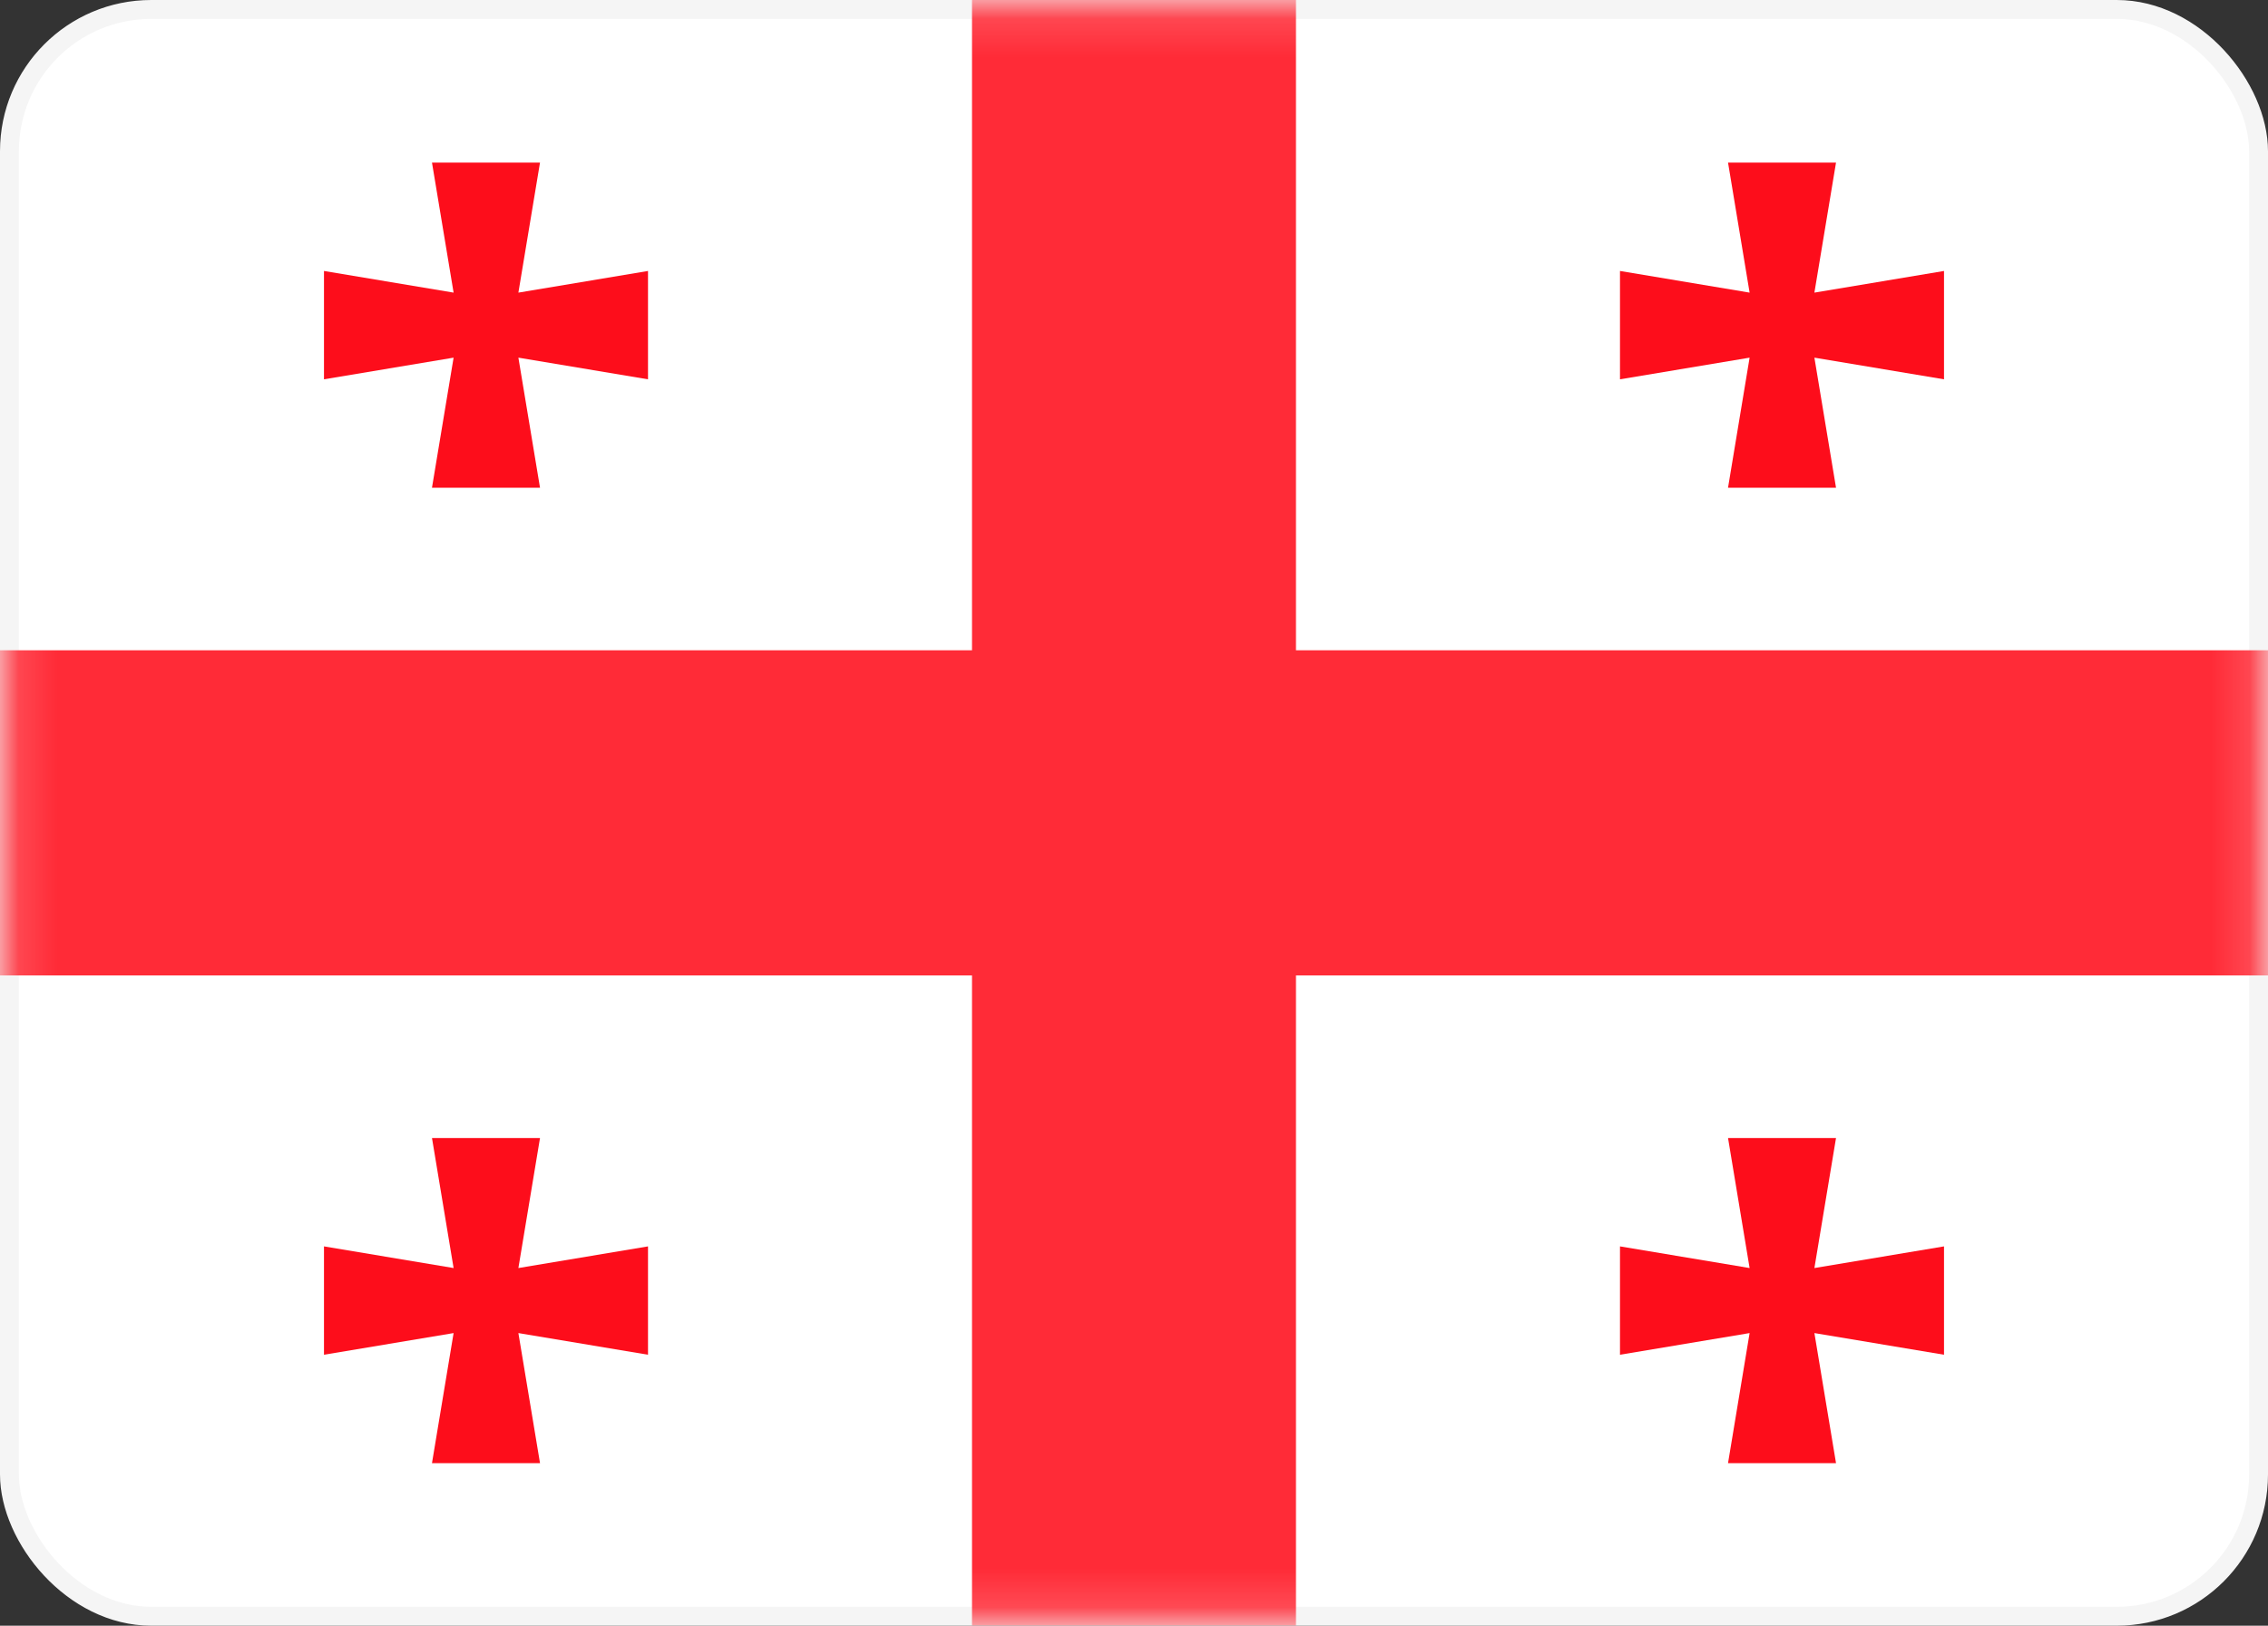
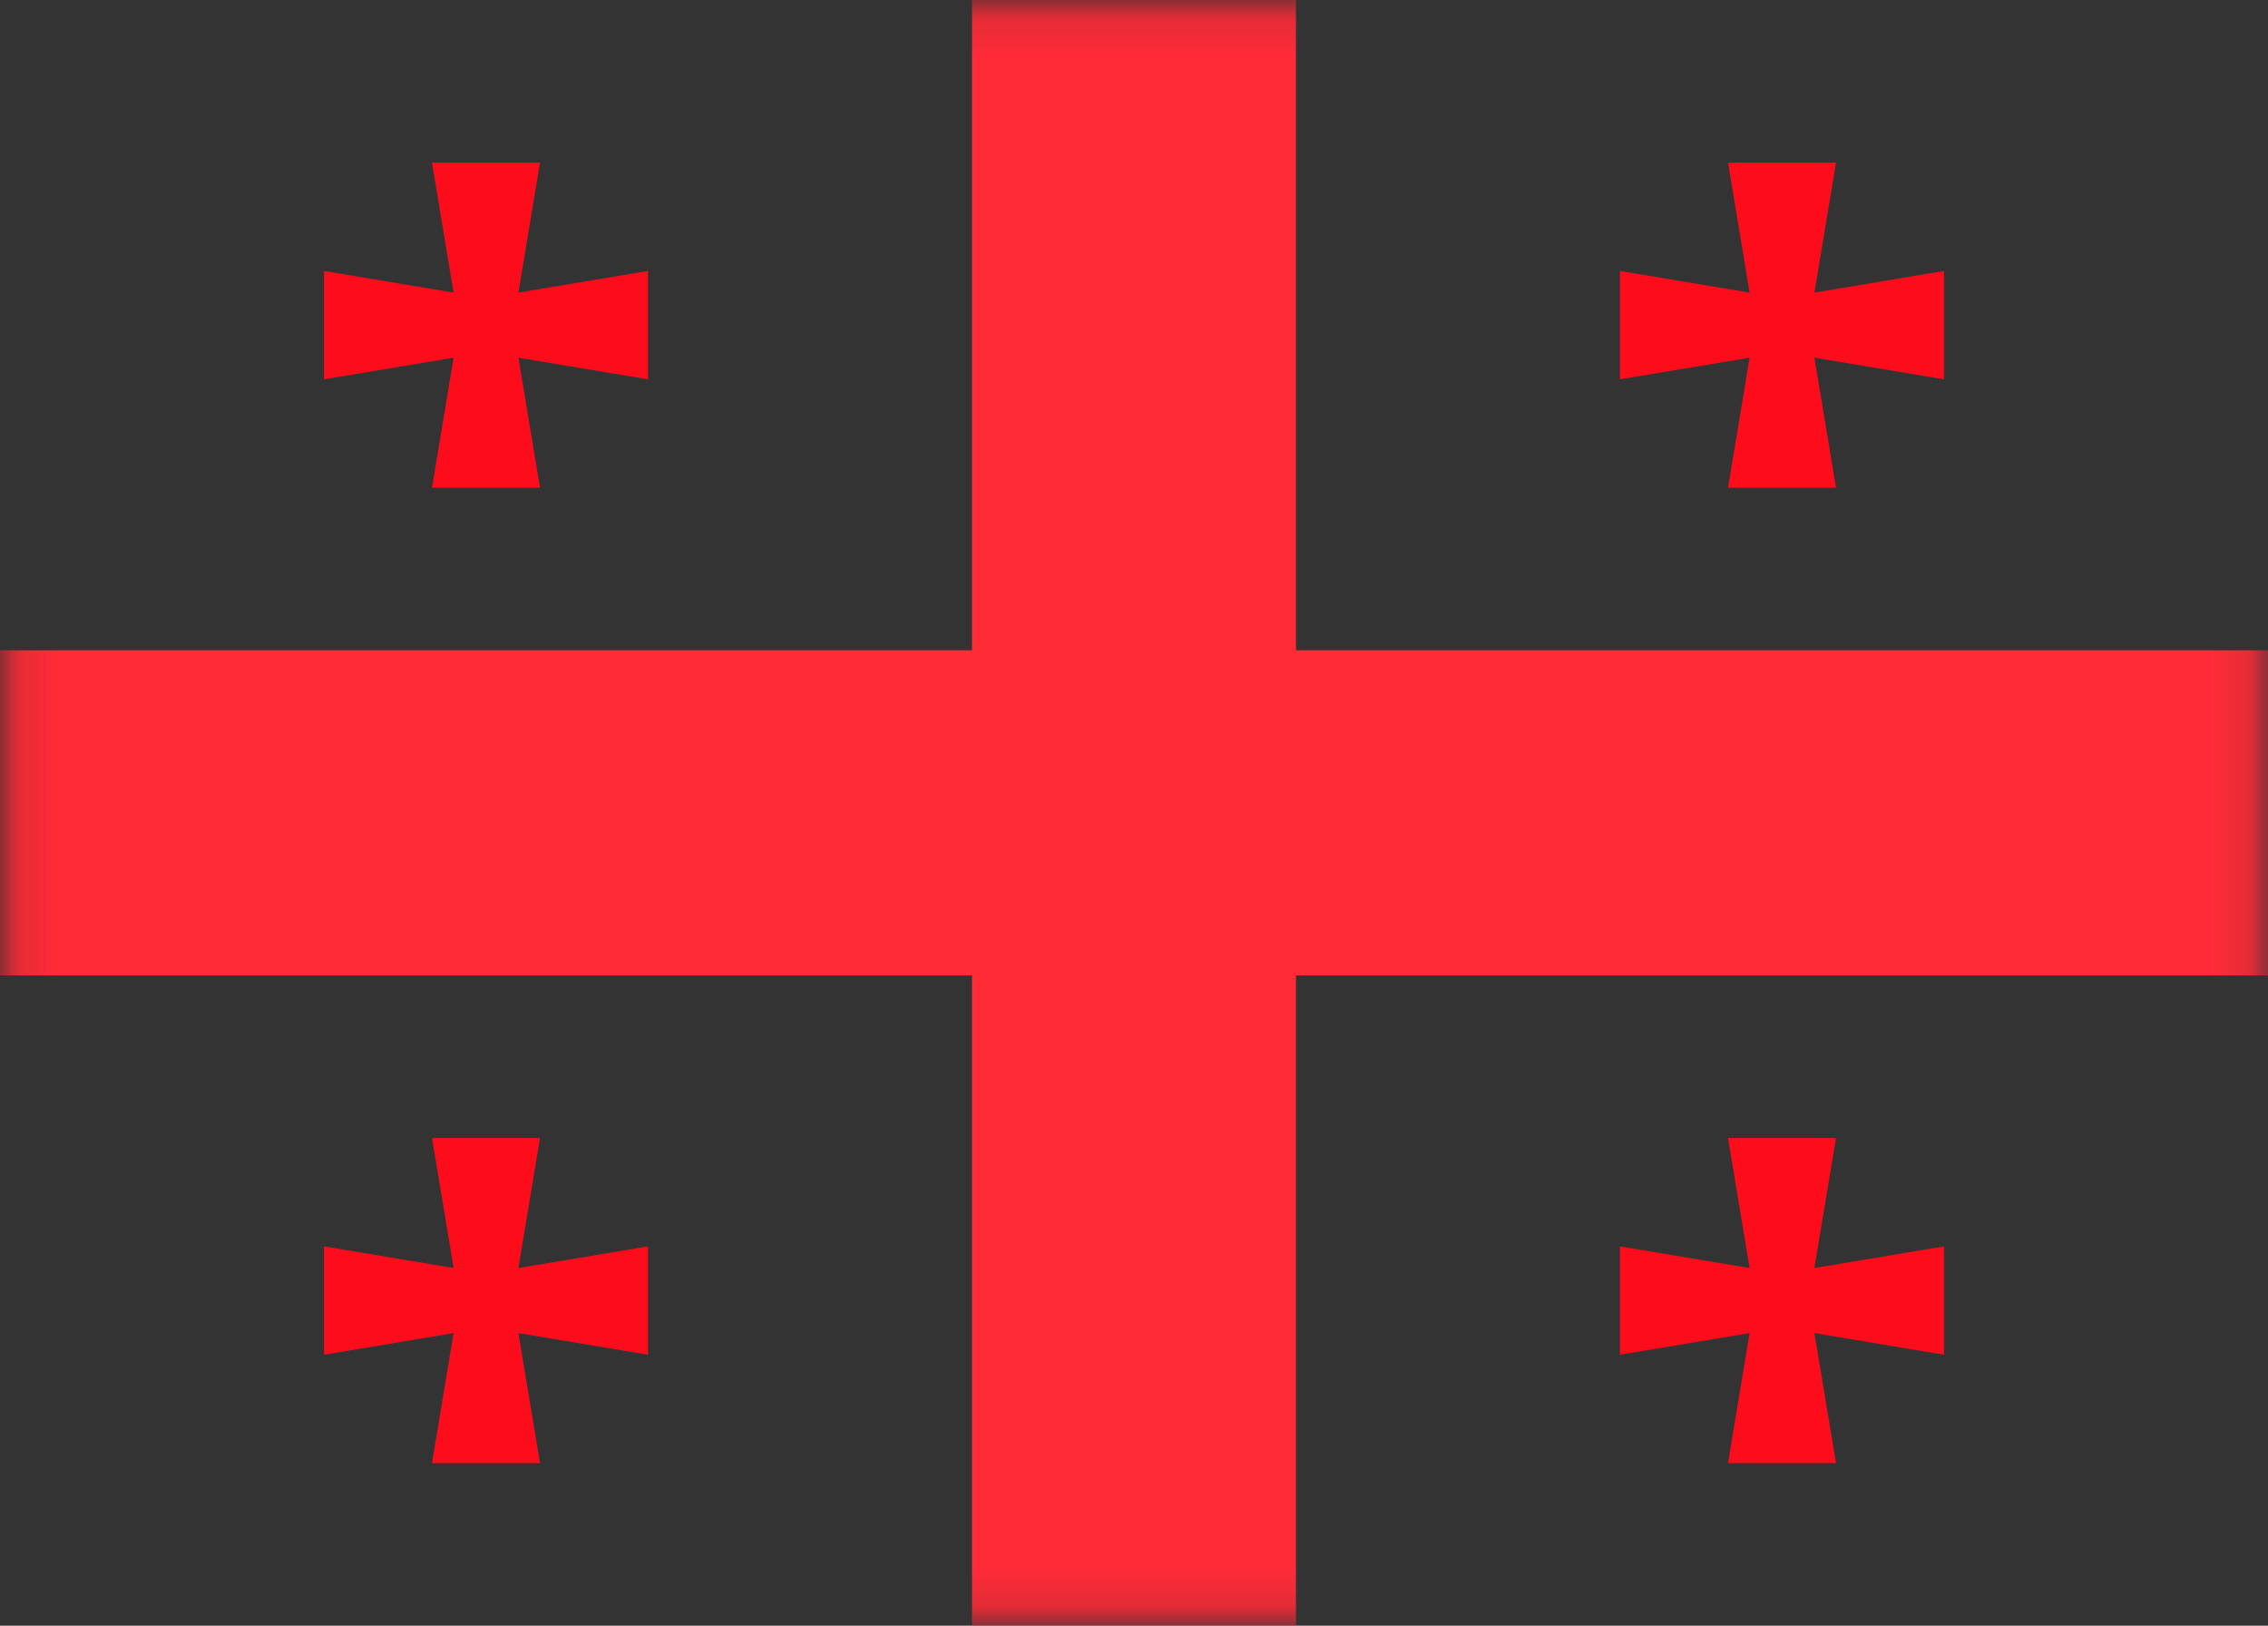
<svg xmlns="http://www.w3.org/2000/svg" width="60" height="43" viewBox="0 0 60 43" fill="none">
  <rect x="0" y="0" width="60" height="43" fill="#333333" stroke="none" />
-   <rect x="0.25" y="0.25" width="59.5" height="42.5" rx="3.75" fill="white" stroke="#F5F5F5" stroke-width="0.5" />
  <mask id="mask0_5351_4487" style="mask-type:alpha" maskUnits="userSpaceOnUse" x="0" y="0" width="60" height="43">
    <rect x="0.25" y="0.25" width="59.5" height="42.5" rx="3.75" fill="white" stroke="white" stroke-width="0.5" />
  </mask>
  <g mask="url(#mask0_5351_4487)">
    <path fill-rule="evenodd" clip-rule="evenodd" d="M34.285 45.867H25.714V25.8H-2.857V17.2H25.714V-2.867H34.285V17.2H62.857V25.8H34.285V45.867Z" fill="#FF2B37" />
    <path fill-rule="evenodd" clip-rule="evenodd" d="M46.286 9.46L42.857 10.033V7.167L46.286 7.74L45.715 4.3H48.572L48 7.74L51.429 7.167V10.033L48 9.46L48.572 12.9H45.715L46.286 9.46Z" fill="#FD0D1B" />
    <path fill-rule="evenodd" clip-rule="evenodd" d="M12 9.46L8.571 10.033V7.167L12 7.74L11.428 4.3H14.286L13.714 7.74L17.143 7.167V10.033L13.714 9.46L14.286 12.9H11.428L12 9.46Z" fill="#FD0D1B" />
    <path fill-rule="evenodd" clip-rule="evenodd" d="M12 35.26L8.571 35.833V32.967L12 33.54L11.428 30.1H14.286L13.714 33.54L17.143 32.967V35.833L13.714 35.26L14.286 38.7H11.428L12 35.26Z" fill="#FD0D1B" />
    <path fill-rule="evenodd" clip-rule="evenodd" d="M46.286 35.26L42.857 35.833V32.967L46.286 33.54L45.715 30.1H48.572L48 33.54L51.429 32.967V35.833L48 35.26L48.572 38.7H45.715L46.286 35.26Z" fill="#FD0D1B" />
  </g>
</svg>